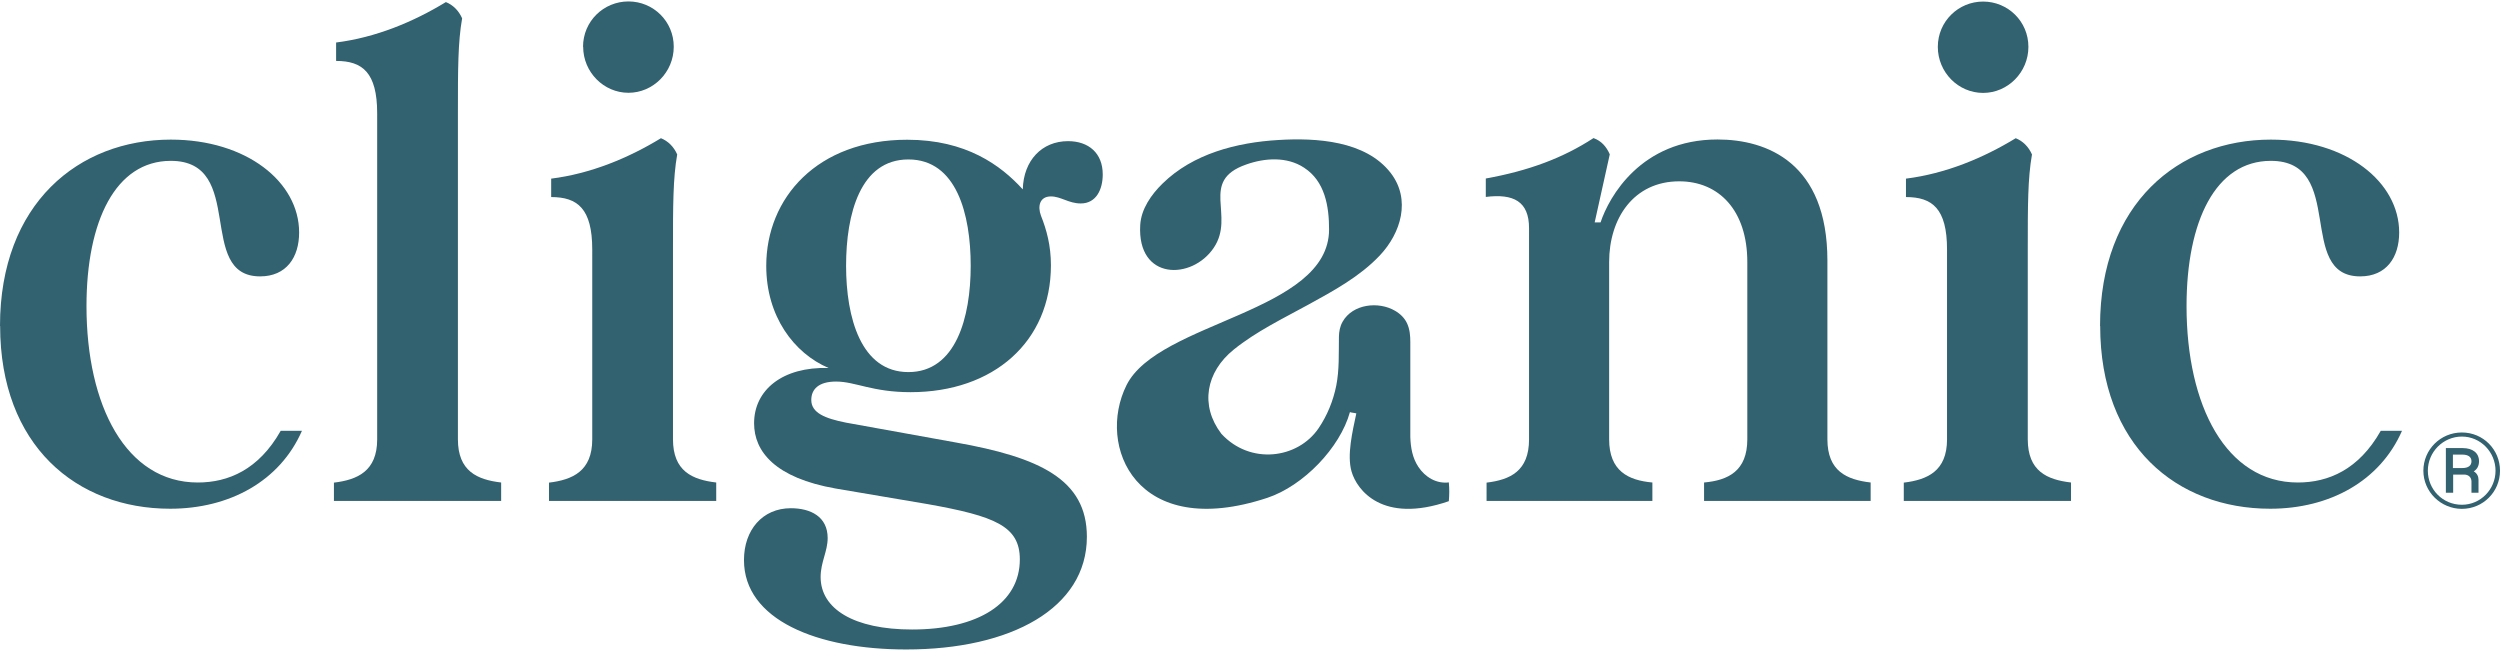
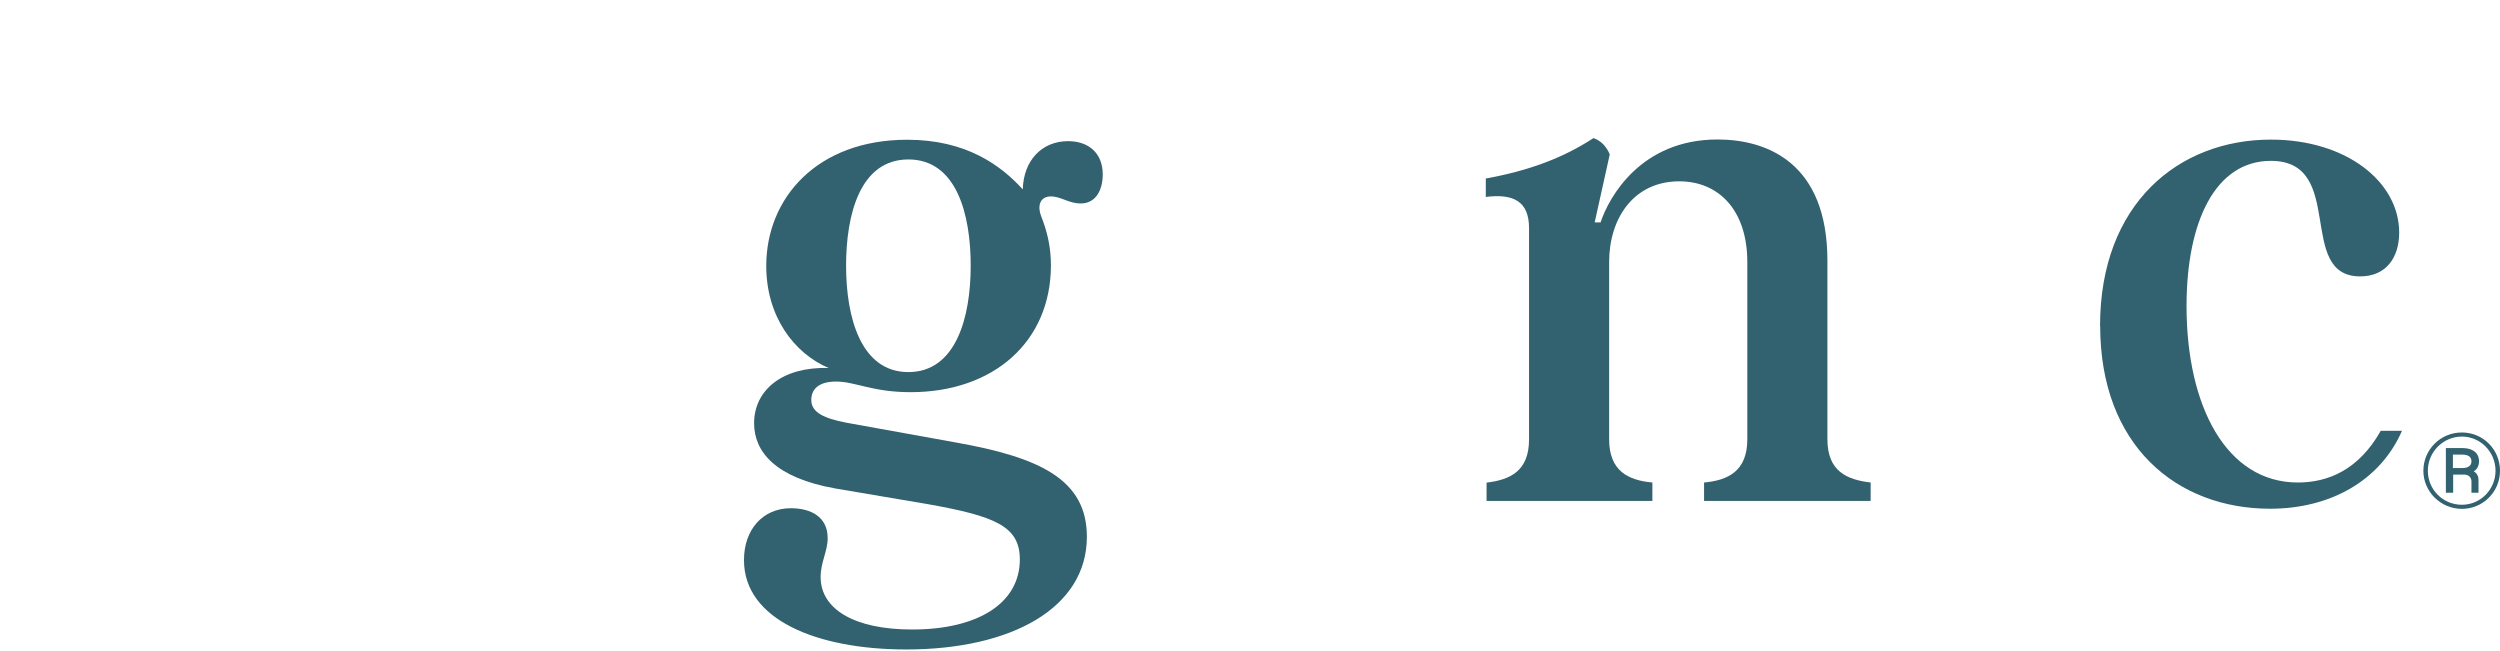
<svg xmlns="http://www.w3.org/2000/svg" fill="none" viewBox="0 0 1090 284" height="284" width="1090">
-   <path fill="#326170" d="M0 142.148C0 88.708 34.307 60.872 74.47 60.872C107.55 60.872 130.421 79.392 130.421 101.371C130.421 112.193 124.842 120.504 113.407 120.504C85.292 120.504 107.55 70.132 74.47 70.132C50.372 70.132 37.709 96.406 37.709 133.446C37.709 177.013 55.002 210.371 86.24 210.371C99.517 210.371 112.793 204.792 122.388 187.834H131.648C122.053 209.757 100.13 221.806 74.191 221.806C33.414 221.806 0.056 194.305 0.056 142.092L0 142.148Z" />
-   <path fill="#326170" d="M145.594 210.427C155.802 209.2 164.448 205.462 164.448 191.572V49.437C164.448 31.531 157.977 26.566 146.542 26.566V18.533C163.835 16.358 180.235 9.552 194.404 0.906C197.472 2.133 199.982 4.587 201.488 7.99C199.647 18.477 199.647 30.248 199.647 49.381V191.516C199.647 205.406 208.015 209.144 218.502 210.371V218.404H145.594V210.371V210.427Z" />
-   <path fill="#326170" d="M239.365 210.426C249.573 209.199 258.22 205.462 258.22 191.572V108.79C258.22 90.883 251.749 85.919 240.313 85.919V77.886C257.606 75.71 274.006 68.905 288.175 60.258C291.243 61.486 293.753 63.94 295.26 67.343C293.419 77.83 293.419 89.6 293.419 108.734V191.516C293.419 205.406 301.786 209.143 312.273 210.371V218.403H239.365V210.371V210.426ZM254.203 20.429C254.203 9.273 263.184 0.626 274.006 0.626C284.828 0.626 293.753 9.273 293.753 20.374C293.753 31.474 284.772 40.456 274.006 40.456C263.24 40.456 254.259 31.474 254.259 20.374L254.203 20.429Z" />
  <path fill="#326170" d="M324.378 244.12C324.378 231.122 332.411 221.583 344.795 221.583C353.441 221.583 360.86 225.265 360.86 234.581C360.86 240.438 357.792 245.068 357.792 251.595C357.792 265.485 372.296 274.466 397.677 274.466C426.405 274.466 444.646 263.03 444.646 243.896C444.646 229.393 433.825 225.042 404.483 219.798L364.319 212.993C338.045 208.363 328.785 196.927 328.785 184.543C328.785 170.04 341.169 159.831 361.251 160.445C346.134 153.974 334.085 137.909 334.085 115.93C334.085 86.254 356.342 60.928 395.557 60.928C421.218 60.928 436.335 72.029 445.929 82.572C446.264 69.909 454.297 61.542 465.677 61.542C474.658 61.542 480.794 66.785 480.794 76.045C480.794 82.516 478.005 88.708 471.199 88.708C465.956 88.708 462.553 85.64 458.202 85.64C453.237 85.64 452.345 89.991 453.851 94.007C456.305 100.199 458.202 107.005 458.202 115.651C458.202 149.01 433.155 170.988 397.008 170.988C380.329 170.988 372.909 166.358 364.542 166.358C356.844 166.358 353.72 169.761 353.72 174.391C353.72 179.969 359.577 182.424 368.837 184.264L416.699 192.911C453.181 199.382 473.877 208.976 473.877 234.023C473.877 265.206 440.797 283.168 395.111 283.168C356.175 283.168 324.378 270.17 324.378 244.231V244.12ZM423.226 115.874C423.226 93.338 417.034 69.519 396.059 69.519C375.085 69.519 368.893 93.282 368.893 115.874C368.893 138.467 375.364 162.23 396.059 162.23C416.755 162.23 423.226 138.467 423.226 115.874Z" />
  <path fill="#326170" d="M648.143 210.426C658.351 209.199 666.663 205.461 666.663 191.571V99.474C666.663 87.759 659.857 84.356 647.808 85.863V77.83C666.663 74.427 681.501 68.849 694.777 60.202C698.18 61.43 700.356 63.884 701.862 67.287L695.279 96.963H697.845C701.527 85.863 715.473 60.816 748.831 60.816C770.475 60.816 796.749 71.024 796.749 113.643V191.516C796.749 205.406 805.116 209.143 815.603 210.37V218.403H742.974V210.37C753.461 209.422 761.829 205.406 761.829 191.516V114.256C761.829 91.72 749.445 79.057 732.152 79.057C712.349 79.057 701.583 95.123 701.583 114.256V191.516C701.583 205.406 709.95 209.422 720.438 210.37V218.403H648.143V210.37V210.426Z" />
-   <path fill="#326170" d="M830.051 210.426C840.26 209.199 848.906 205.462 848.906 191.572V108.79C848.906 90.883 842.435 85.919 831 85.919V77.886C848.292 75.71 864.693 68.905 878.862 60.259C881.93 61.486 884.44 63.94 885.946 67.343C884.105 77.83 884.105 89.6 884.105 108.734V191.516C884.105 205.406 892.473 209.143 902.96 210.371V218.403H830.051V210.371V210.426ZM844.89 20.43C844.89 9.329 853.871 0.682 864.637 0.682C875.459 0.682 884.384 9.329 884.384 20.43C884.384 31.53 875.403 40.511 864.637 40.511C853.815 40.511 844.89 31.53 844.89 20.43Z" />
  <path fill="#326170" d="M915.622 142.148C915.622 88.708 949.929 60.872 990.093 60.872C1023.17 60.872 1046.04 79.392 1046.04 101.371C1046.04 112.193 1040.46 120.504 1029.03 120.504C1000.91 120.504 1023.17 70.132 990.093 70.132C965.994 70.132 953.332 96.406 953.332 133.446C953.332 177.013 970.624 210.371 1001.86 210.371C1015.14 210.371 1028.42 204.792 1038.01 187.834H1047.27C1037.68 209.757 1015.75 221.806 989.814 221.806C949.036 221.806 915.678 194.305 915.678 142.092L915.622 142.148Z" />
-   <path fill="#326170" d="M631.798 210.315C626.276 211.04 621.367 208.028 618.41 203.565C615.789 199.605 615.063 195.142 614.896 190.568V149.121C614.896 146.388 614.673 143.599 613.501 141.033C612.442 138.69 610.489 136.793 608.258 135.51C601.062 131.271 589.794 132.498 585.387 140.252C584.215 142.316 583.825 144.491 583.769 146.834C583.658 153.974 583.992 161.17 582.598 168.199C581.259 174.781 578.693 181.141 574.9 186.719C565.807 200.107 545.056 202.784 532.505 189.118C523.077 176.734 525.811 162.174 537.916 152.412C547.733 144.491 559.336 138.913 570.325 132.888C581.315 126.864 592.862 120.616 601.564 111.412C610.88 101.538 615.231 86.979 606.361 75.432C595.428 61.263 573.728 60.036 557.384 61.04C539.254 62.1 520.121 67.008 506.844 80.062C501.991 84.803 497.529 91.107 497.138 98.135C495.744 122.401 519.73 122.178 529.213 108.009C538.696 93.896 522.743 78.946 543.271 71.75C551.359 68.849 561.065 68.18 568.54 73.089C577.689 79.002 579.474 89.935 579.474 100.032C579.474 136.347 505.059 140.084 491.169 167.92C477.949 194.417 495.297 235.975 552.531 217.065C568.317 211.821 584.271 195.198 588.566 179.69C589.347 179.969 590.742 180.025 591.356 180.248C589.738 187.946 587.172 198.377 589.292 205.629C591.579 213.55 602.624 228.556 631.687 218.515C631.91 215.949 631.966 212.993 631.687 210.371L631.798 210.315Z" />
  <path fill="#326170" d="M1056.59 205.238C1056.59 196.034 1064.06 188.559 1073.38 188.559C1082.69 188.559 1090 196.034 1090 205.238C1090 214.442 1082.58 221.862 1073.38 221.862C1064.17 221.862 1056.59 214.387 1056.59 205.238ZM1073.38 220.076C1081.52 220.076 1088.05 213.383 1088.05 205.238C1088.05 197.094 1081.52 190.344 1073.38 190.344C1065.23 190.344 1058.54 197.038 1058.54 205.238C1058.54 213.438 1065.07 220.076 1073.38 220.076ZM1066.35 195.365H1073.71C1078.17 195.365 1080.85 197.54 1080.85 201.11C1080.85 203.063 1080.07 204.569 1078.56 205.517C1080.01 206.354 1080.63 207.748 1080.63 209.199V214.833H1077.56V209.924C1077.56 208.195 1076.33 206.912 1074.38 206.912H1069.58V214.833H1066.4V195.42L1066.35 195.365ZM1073.6 204.067C1076.17 204.067 1077.56 203.007 1077.56 201.11C1077.56 199.214 1076.11 198.21 1073.6 198.21H1069.47V204.067H1073.6Z" />
</svg>